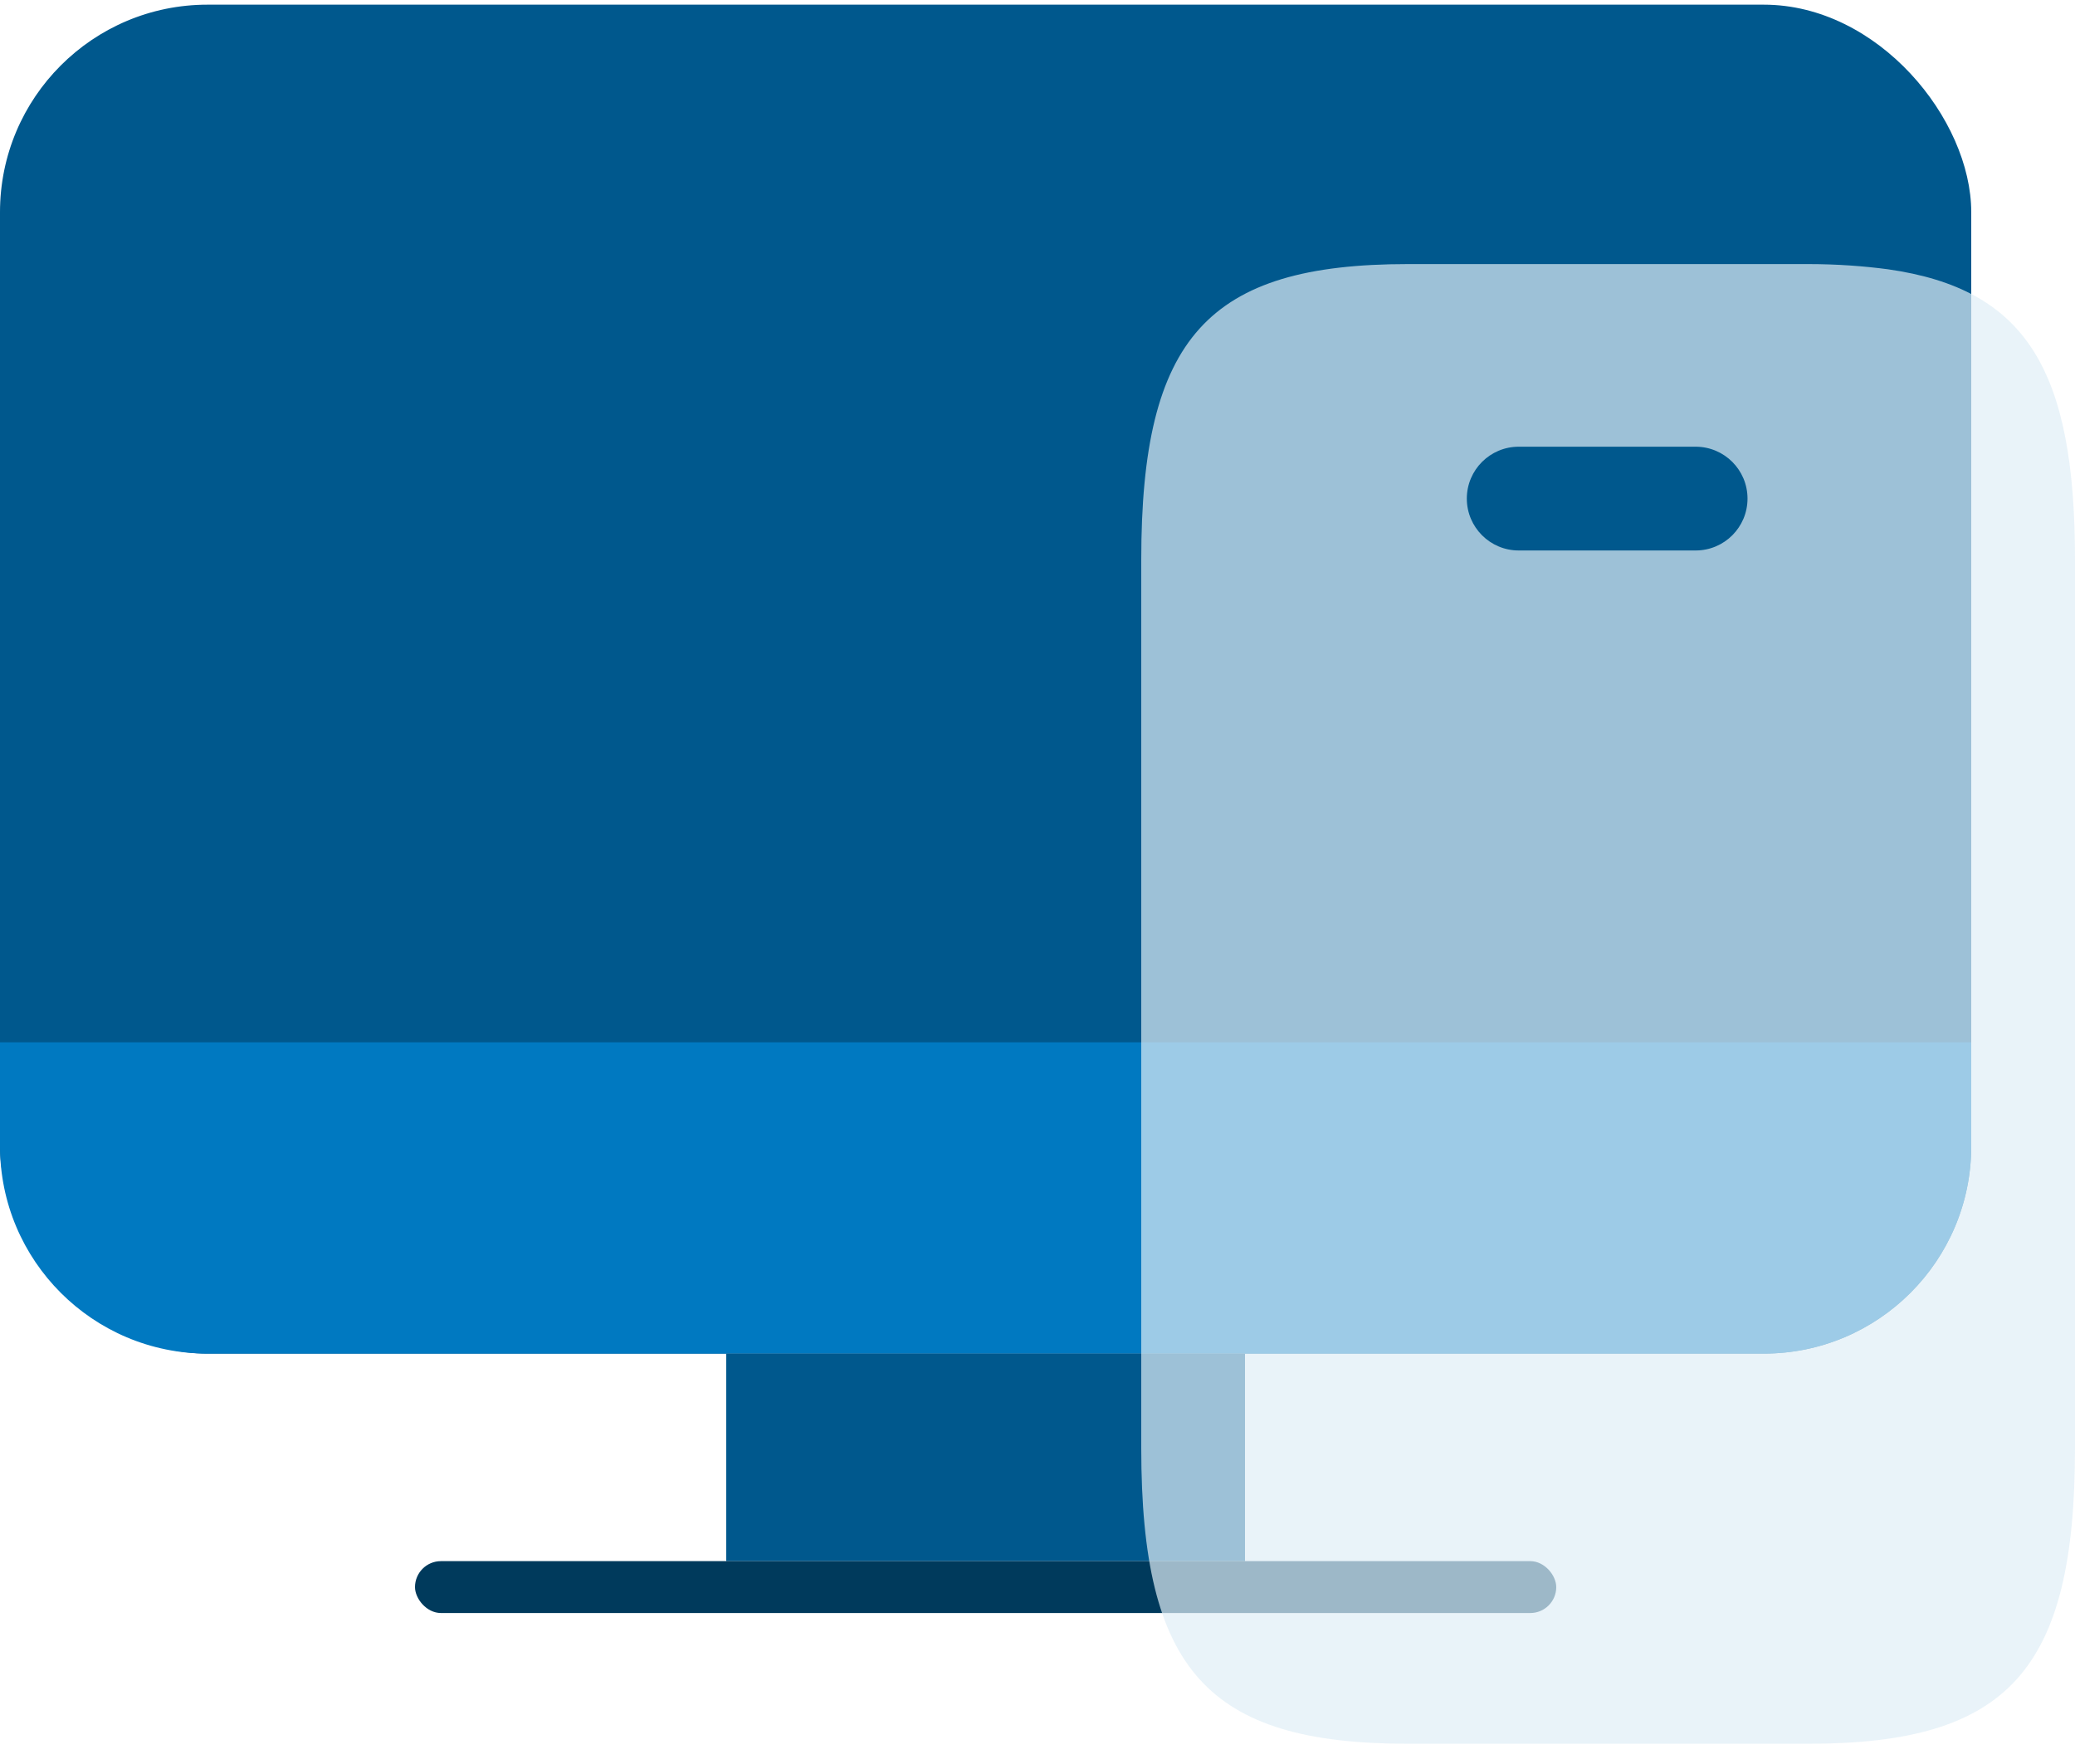
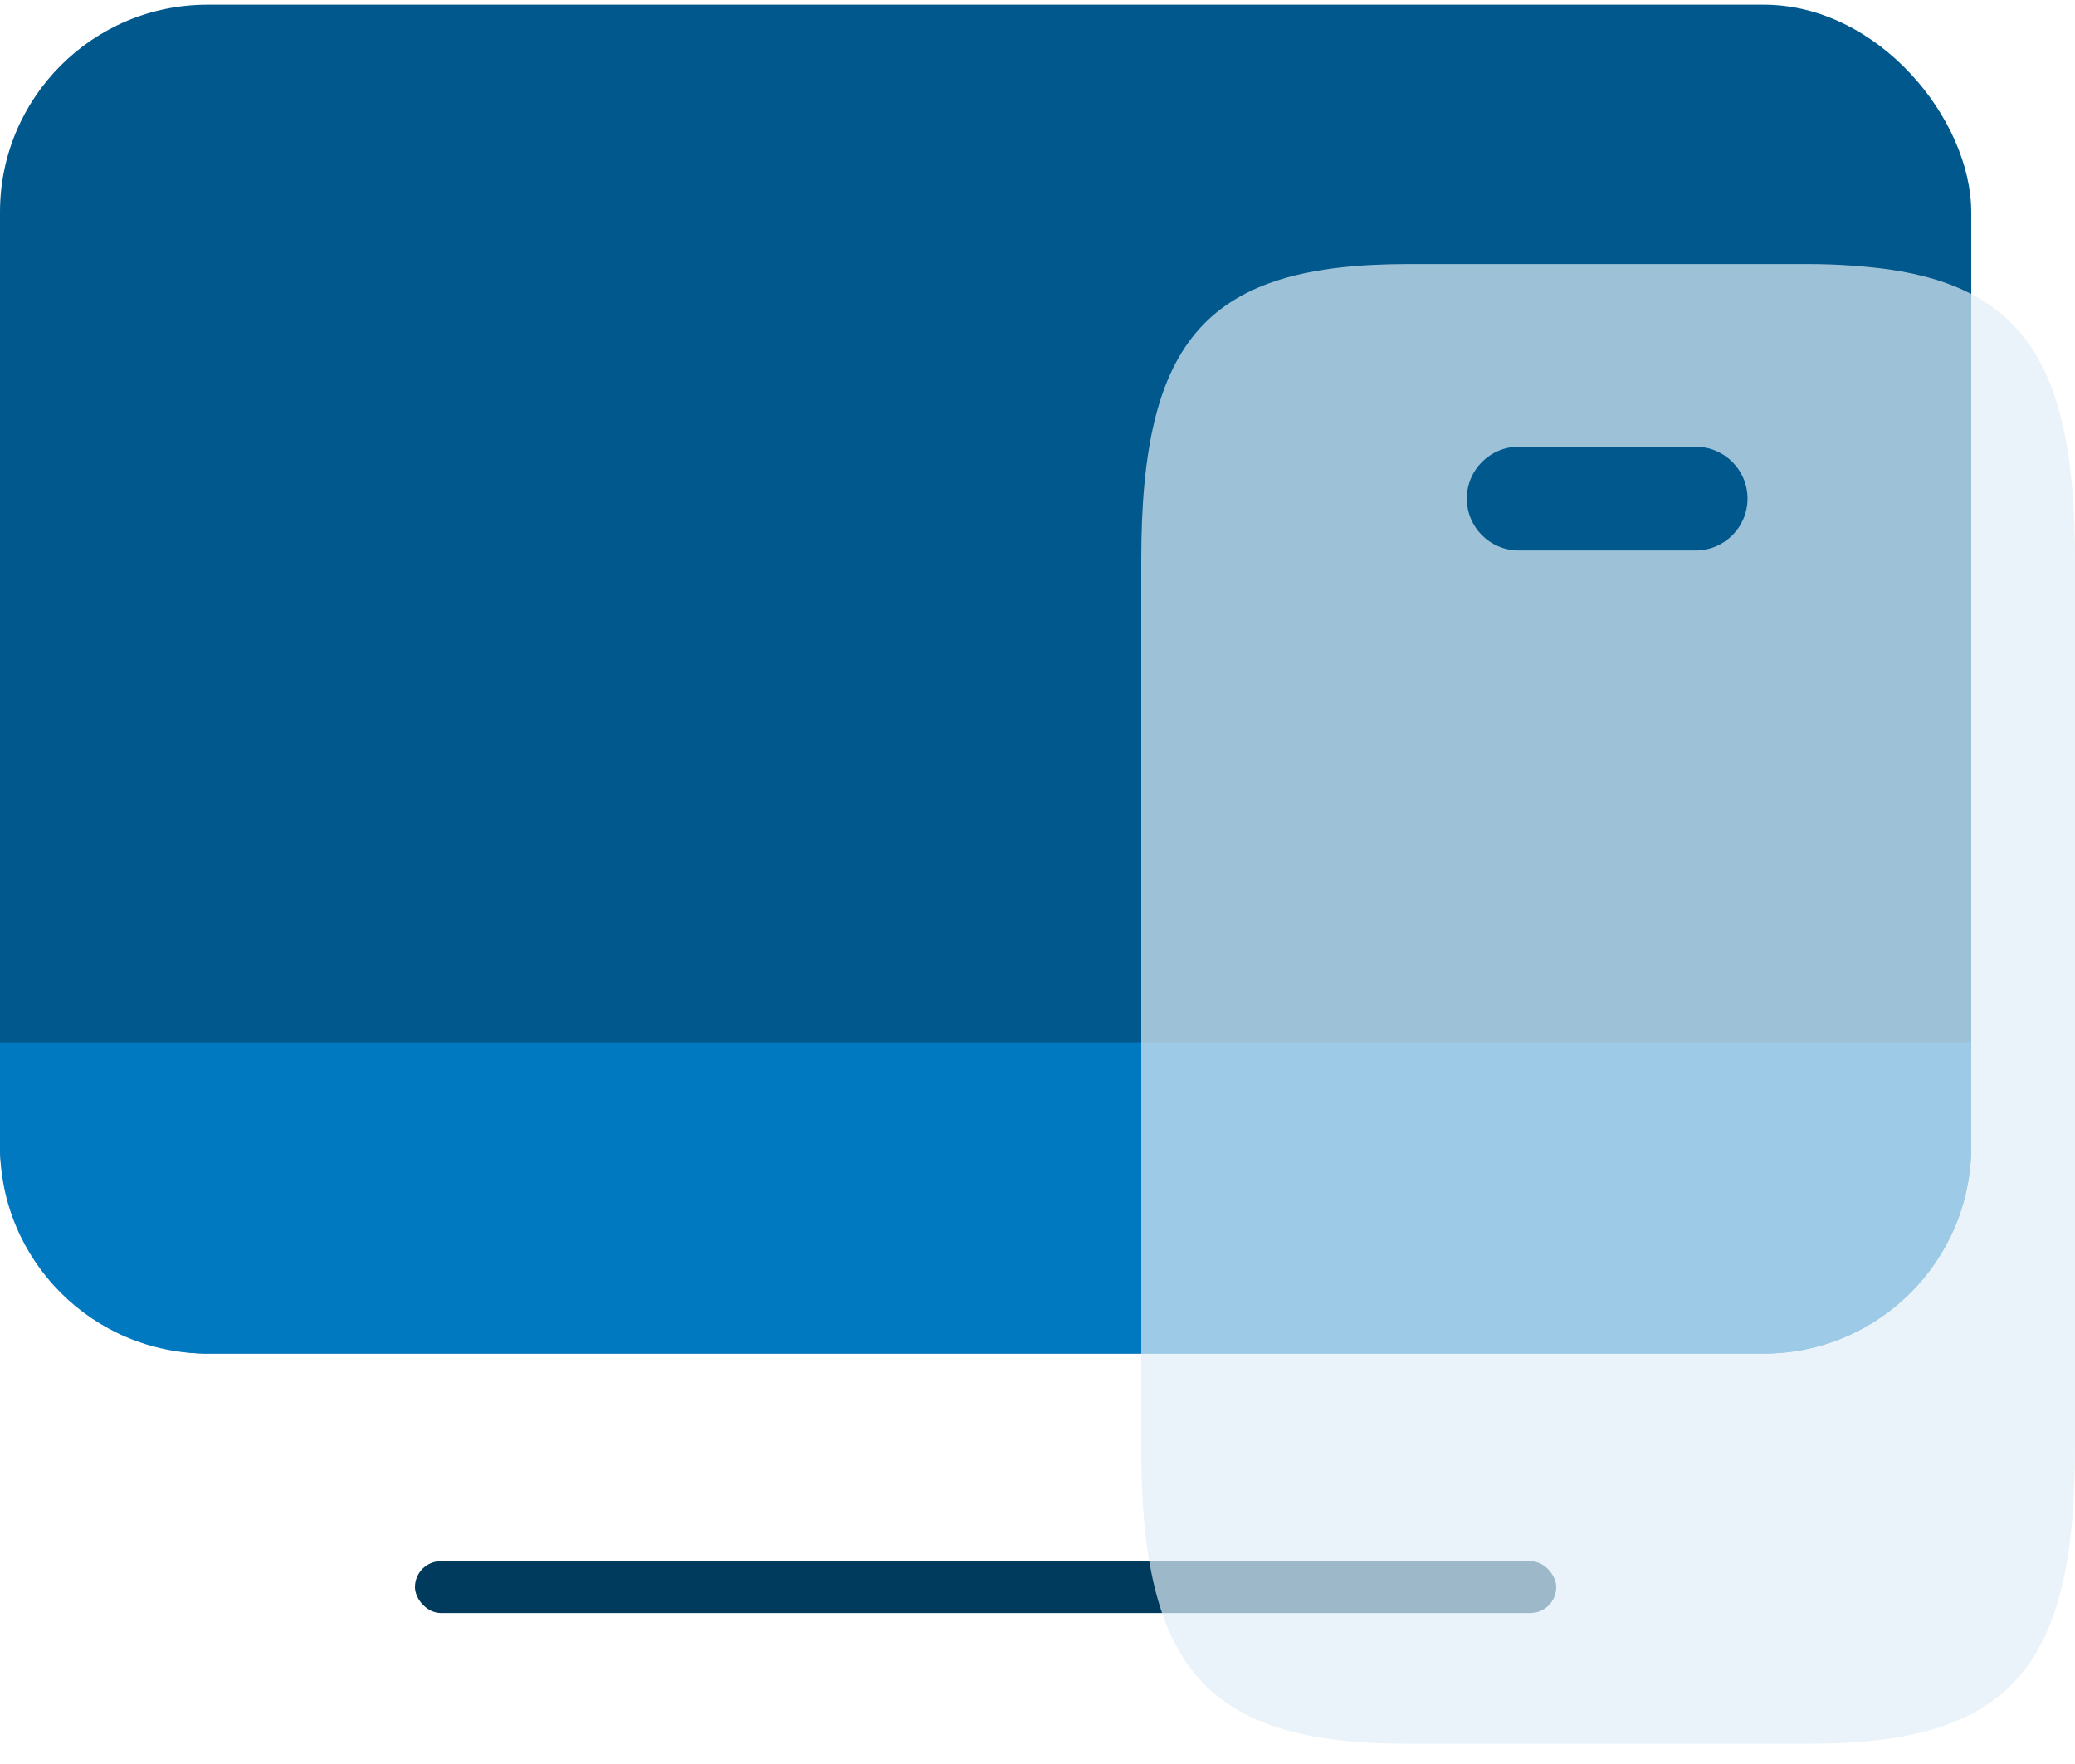
<svg xmlns="http://www.w3.org/2000/svg" width="40" height="34" viewBox="0 0 40 34" fill="none">
  <rect y="0.09" width="38" height="26" rx="4" fill="#00588D" />
  <path d="M0 20.09H38V22.09C38 24.299 36.209 26.09 34 26.09H4C1.791 26.09 0 24.299 0 22.09V20.09Z" fill="#0079C1" />
-   <rect x="14" y="26.09" width="10" height="4" fill="#00588D" />
  <rect x="8" y="30.09" width="22" height="1" rx="0.5" fill="#003A5C" />
  <g filter="url(#filter0_b_18_516)">
    <path fill-rule="evenodd" clip-rule="evenodd" d="M36.393 5.19C35.942 5.13 35.419 5.09 34.86 5.09H27.14C23.281 5.09 22 6.51 22 10.79V27.91C22 32.19 23.281 33.61 27.14 33.61H34.86C38.719 33.61 40 32.19 40 27.91V10.79C40 7.13 39.062 5.57 36.393 5.19ZM29.276 8.61C28.724 8.61 28.276 9.058 28.276 9.61C28.276 10.162 28.724 10.61 29.276 10.61H32.687C33.24 10.61 33.687 10.162 33.687 9.61C33.687 9.058 33.24 8.61 32.687 8.61H29.276Z" fill="#E0EFF7" fill-opacity="0.7" />
  </g>
  <defs>
    <filter id="filter0_b_18_516" x="20" y="3.09" width="22" height="32.52" filterUnits="userSpaceOnUse" color-interpolation-filters="sRGB">
      <feFlood flood-opacity="0" result="BackgroundImageFix" />
      <feGaussianBlur in="BackgroundImageFix" stdDeviation="1" />
      <feComposite in2="SourceAlpha" operator="in" result="effect1_backgroundBlur_18_516" />
      <feBlend mode="normal" in="SourceGraphic" in2="effect1_backgroundBlur_18_516" result="shape" />
    </filter>
  </defs>
</svg>